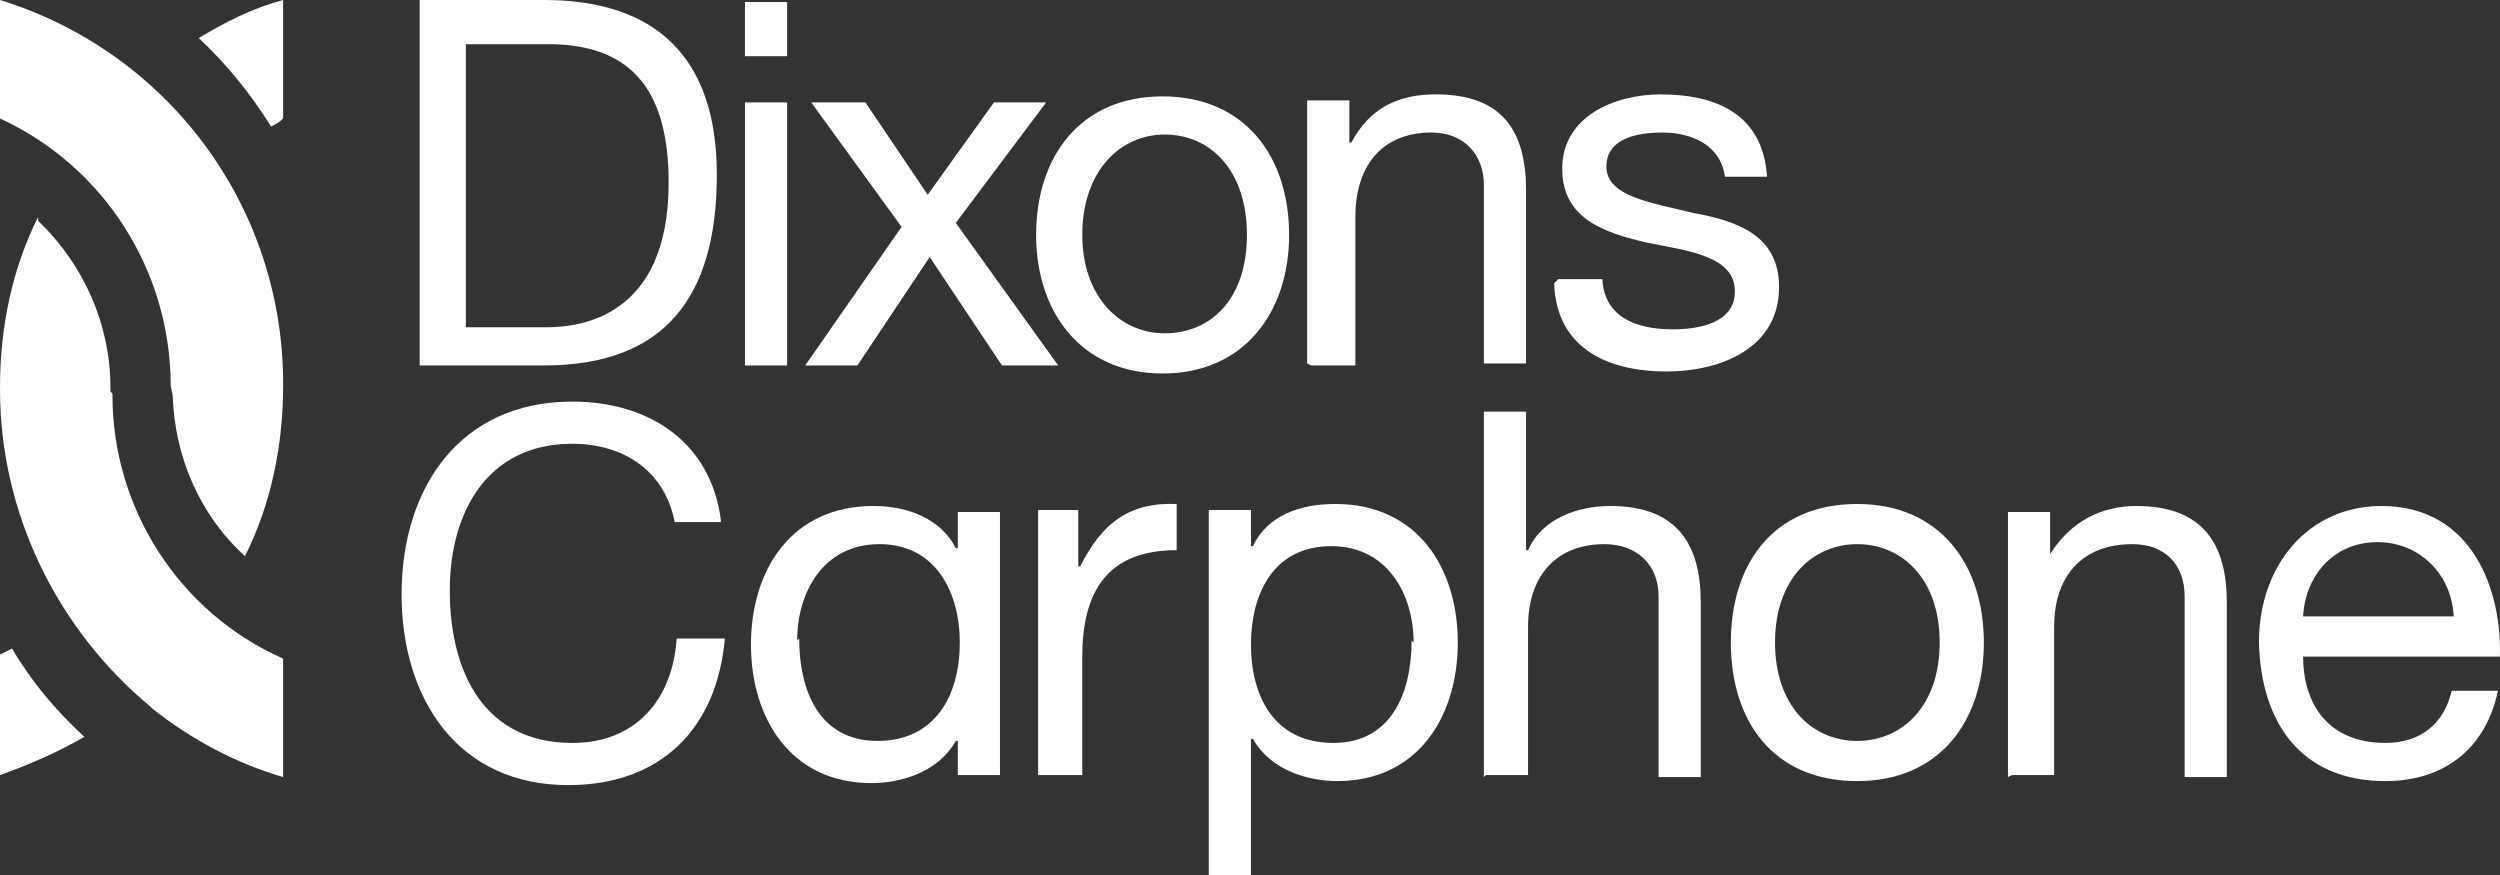
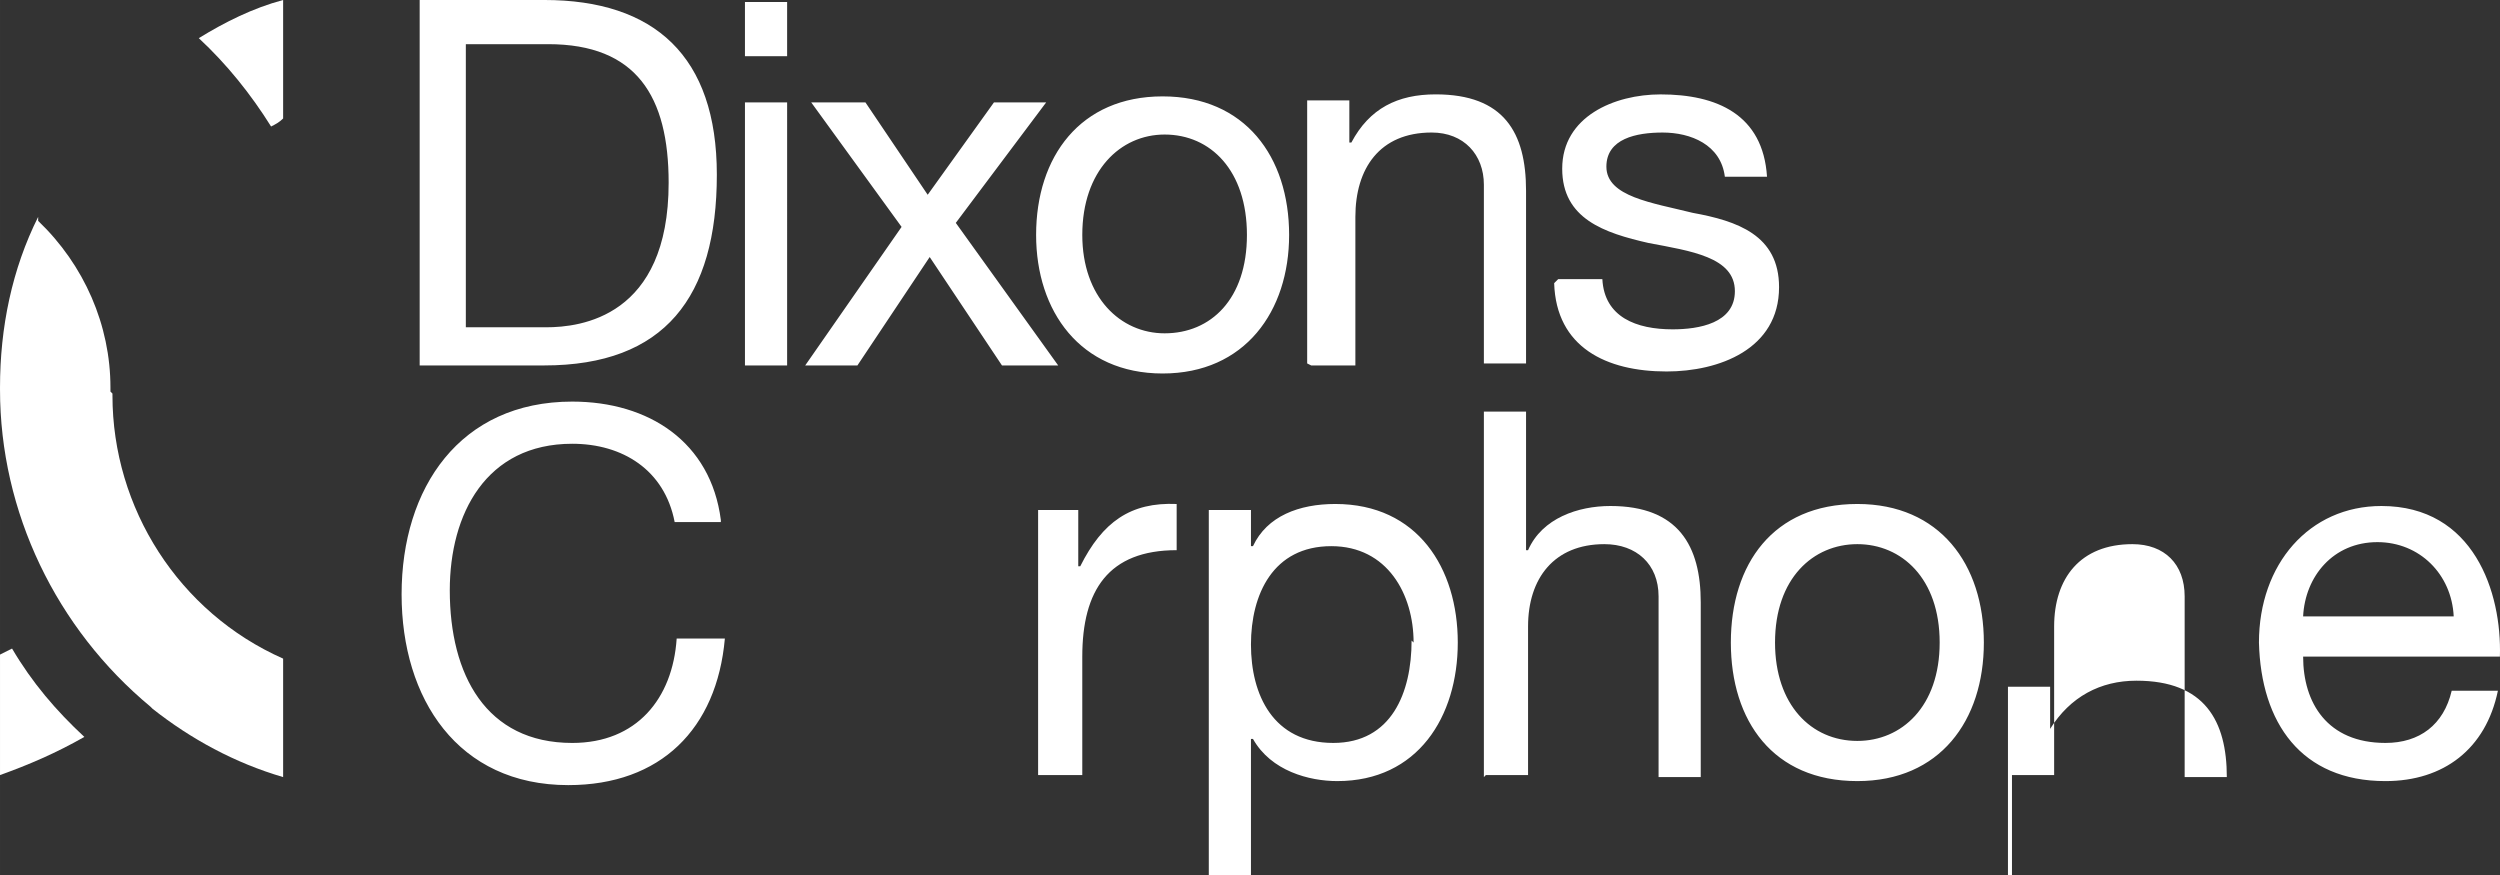
<svg xmlns="http://www.w3.org/2000/svg" id="uuid-4c658ebb-14e7-48d0-ac30-5489a37c589d" data-name="Layer 1" width="71.425mm" height="25.012mm" viewBox="0 0 202.466 70.901">
  <rect x="0" y="0" width="202.466" height="70.901" fill="#333333" stroke="none" />
  <defs>
    <style> .uuid-0a49f07f-8e04-4262-9478-fcde032bdc86 { fill: #fff; stroke-width: 0px; } </style>
  </defs>
  <g id="uuid-911ff8ee-84b6-4e0d-8cb2-bd3c02f2ffe6" data-name="Vrstva_1">
    <g id="uuid-01702c5c-50f9-45a3-811e-47a8f2206a3a" data-name=" 2247544599968">
      <g id="uuid-ed3e9408-870b-4d74-941a-5ea16f8e2e0a" data-name="Vrstva 2">
        <g id="uuid-a5a3fd96-eb97-4b67-b8cf-9ee7941a2064" data-name="svg4702">
          <g id="uuid-ff207d17-8fc8-4fa4-ad42-453684748634" data-name="g5020">
-             <path id="uuid-84b00810-4b1f-42c8-85f9-d2f7ba75ead9" data-name="path5026" class="uuid-0a49f07f-8e04-4262-9478-fcde032bdc86" d="m58.379,42.118h0c-.813-6.342-5.854-9.594-12.034-9.594-9.107,0-13.822,6.992-13.822,15.611,0,8.456,4.553,15.449,13.497,15.449,7.48,0,12.034-4.553,12.684-11.871h-3.903c-.325,4.878-3.252,8.456-8.456,8.456-6.992,0-9.92-5.529-9.92-12.359,0-6.179,2.927-11.871,9.92-11.871,4.065,0,7.48,2.114,8.293,6.342h3.74v-.163Zm25.856,20.652h3.415v-9.594c0-5.366,2.114-8.619,7.643-8.619v-3.74c-3.74-.163-6.017,1.464-7.806,5.041h-.163v-4.553h-3.252v21.465h.163Zm30.084-10.895h0c0,4.228-1.626,8.293-6.342,8.293-4.878,0-6.667-3.903-6.667-7.968s1.789-7.968,6.505-7.968c4.553,0,6.667,3.903,6.667,7.806h0l-.163-.163Zm-16.424,19.026h3.415v-11.058h.163c1.464,2.602,4.553,3.415,6.83,3.415,6.505,0,9.757-5.204,9.757-11.221s-3.252-11.221-9.92-11.221c-2.927,0-5.529.976-6.667,3.415h-.163v-2.927h-3.415v29.596h0Zm42.28-18.864h0c0,6.342,3.415,11.221,10.245,11.221,6.667,0,10.245-4.878,10.245-11.221s-3.578-11.221-10.245-11.221c-6.83,0-10.245,4.878-10.245,11.221Zm3.578,0h0c0-5.204,3.09-7.968,6.667-7.968s6.667,2.764,6.667,7.968-3.09,7.968-6.667,7.968c-3.74,0-6.667-2.927-6.667-7.968Zm19.189,10.733h3.415v-12.034c0-3.903,2.114-6.667,6.342-6.667,2.602,0,4.228,1.626,4.228,4.228v14.636h3.415v-14.148c0-4.553-1.789-7.806-7.318-7.806-2.927,0-5.366,1.301-6.992,3.903h0v-3.415h-3.415v21.465h0l.325-.163Zm35.613-6.83h0c-.65,2.764-2.602,4.228-5.366,4.228-4.716,0-6.667-3.252-6.667-6.992h15.936c.163-5.204-2.114-12.196-9.594-12.196-5.854,0-9.92,4.716-9.92,11.058.163,6.505,3.415,11.221,10.245,11.221,4.716,0,8.131-2.602,9.107-7.318h-3.74Zm-12.034-6.017h0c.163-3.252,2.439-6.017,6.017-6.017,3.415,0,6.017,2.602,6.179,6.017h-12.196Z" />
+             <path id="uuid-84b00810-4b1f-42c8-85f9-d2f7ba75ead9" data-name="path5026" class="uuid-0a49f07f-8e04-4262-9478-fcde032bdc86" d="m58.379,42.118h0c-.813-6.342-5.854-9.594-12.034-9.594-9.107,0-13.822,6.992-13.822,15.611,0,8.456,4.553,15.449,13.497,15.449,7.48,0,12.034-4.553,12.684-11.871h-3.903c-.325,4.878-3.252,8.456-8.456,8.456-6.992,0-9.92-5.529-9.92-12.359,0-6.179,2.927-11.871,9.92-11.871,4.065,0,7.48,2.114,8.293,6.342h3.74v-.163Zm25.856,20.652h3.415v-9.594c0-5.366,2.114-8.619,7.643-8.619v-3.74c-3.74-.163-6.017,1.464-7.806,5.041h-.163v-4.553h-3.252v21.465h.163Zm30.084-10.895h0c0,4.228-1.626,8.293-6.342,8.293-4.878,0-6.667-3.903-6.667-7.968s1.789-7.968,6.505-7.968c4.553,0,6.667,3.903,6.667,7.806h0l-.163-.163Zm-16.424,19.026h3.415v-11.058h.163c1.464,2.602,4.553,3.415,6.83,3.415,6.505,0,9.757-5.204,9.757-11.221s-3.252-11.221-9.92-11.221c-2.927,0-5.529.976-6.667,3.415h-.163v-2.927h-3.415v29.596h0Zm42.28-18.864h0c0,6.342,3.415,11.221,10.245,11.221,6.667,0,10.245-4.878,10.245-11.221s-3.578-11.221-10.245-11.221c-6.83,0-10.245,4.878-10.245,11.221Zm3.578,0h0c0-5.204,3.09-7.968,6.667-7.968s6.667,2.764,6.667,7.968-3.09,7.968-6.667,7.968c-3.74,0-6.667-2.927-6.667-7.968Zm19.189,10.733h3.415v-12.034c0-3.903,2.114-6.667,6.342-6.667,2.602,0,4.228,1.626,4.228,4.228v14.636h3.415c0-4.553-1.789-7.806-7.318-7.806-2.927,0-5.366,1.301-6.992,3.903h0v-3.415h-3.415v21.465h0l.325-.163Zm35.613-6.83h0c-.65,2.764-2.602,4.228-5.366,4.228-4.716,0-6.667-3.252-6.667-6.992h15.936c.163-5.204-2.114-12.196-9.594-12.196-5.854,0-9.92,4.716-9.92,11.058.163,6.505,3.415,11.221,10.245,11.221,4.716,0,8.131-2.602,9.107-7.318h-3.74Zm-12.034-6.017h0c.163-3.252,2.439-6.017,6.017-6.017,3.415,0,6.017,2.602,6.179,6.017h-12.196Z" />
          </g>
          <g id="uuid-e91eb666-eca9-491c-93a9-87f549a2a792" data-name="g5030">
-             <path id="uuid-d9d6f44c-177f-4230-be3b-98b0487575f8" data-name="path5036" class="uuid-0a49f07f-8e04-4262-9478-fcde032bdc86" d="m64.559,51.875h0c0-3.903,2.114-7.806,6.667-7.806s6.505,3.903,6.505,7.968c0,4.228-1.951,7.968-6.667,7.968s-6.342-4.065-6.342-8.293h0l-.163.163Zm16.424-10.408h-3.415v2.927h-.163c-1.138-2.277-3.74-3.415-6.667-3.415-6.667,0-9.92,5.204-9.92,11.221s3.252,11.221,9.757,11.221c2.277,0,5.366-.813,6.83-3.415h.163v2.764h3.415v-21.303Z" />
-           </g>
+             </g>
          <g id="uuid-3717ea91-ea35-406a-a74d-bde64ef43c42" data-name="g5040">
            <path id="uuid-9a803800-df5b-4d85-bf5a-96091de07b4e" data-name="path5046" class="uuid-0a49f07f-8e04-4262-9478-fcde032bdc86" d="m33.987,29.596h10.082c9.757,0,13.985-5.529,13.985-15.449,0-9.594-5.041-14.148-13.985-14.148h-10.082v29.596Zm3.74-26.019h6.667c7.155,0,9.757,4.228,9.757,11.221,0,10.895-7.155,11.708-9.92,11.708h-6.505V3.578Zm22.604,26.019h3.415V8.293h-3.415v21.303ZM63.746.163h-3.415v4.391h3.415V.163Zm1.464,29.434h4.228l5.854-8.781,5.854,8.781h4.553l-8.293-11.546,7.318-9.757h-4.228l-5.366,7.48-5.041-7.48h-4.391l7.318,10.082-7.806,11.221Zm18.701-10.57h0c0,6.179,3.578,11.221,10.245,11.221s10.245-5.041,10.245-11.221c0-6.342-3.578-11.221-10.245-11.221s-10.245,4.878-10.245,11.221h0Zm3.74,0h0c0-5.204,3.09-8.131,6.667-8.131,3.74,0,6.667,2.927,6.667,8.131s-2.927,7.968-6.667,7.968c-3.578,0-6.667-2.927-6.667-7.968h0Zm18.538,10.57h3.578v-12.034c0-3.903,1.951-6.83,6.179-6.83,2.602,0,4.228,1.789,4.228,4.228v14.473h3.415v-13.985c0-4.716-1.789-7.806-7.318-7.806-3.09,0-5.366,1.138-6.83,3.903h-.163v-3.415h-3.415v21.303l.325.163Zm19.677-6.667h0c.163,5.204,4.228,7.155,9.107,7.155,4.228,0,9.107-1.789,9.107-6.83,0-4.228-3.415-5.366-6.992-6.017-3.252-.813-6.992-1.301-6.992-3.74,0-2.277,2.439-2.764,4.553-2.764,2.277,0,4.716.976,5.041,3.578h3.415c-.325-5.041-4.065-6.667-8.619-6.667-3.74,0-7.968,1.789-7.968,6.017,0,4.065,3.415,5.204,6.992,6.017,3.415.65,6.992,1.138,6.992,3.903,0,2.602-2.927,3.09-5.041,3.09-2.927,0-5.529-.976-5.692-4.065h-3.578l-.325.325Z" />
          </g>
          <g id="uuid-7de36a9f-5f99-4080-82f7-3af02e47ab6b" data-name="g5050">
            <path id="uuid-131e2204-e637-48fb-903b-1988528ab7d7" data-name="path5056" class="uuid-0a49f07f-8e04-4262-9478-fcde032bdc86" d="m120.337,62.77h3.415v-12.034c0-3.903,2.114-6.667,6.179-6.667,2.602,0,4.391,1.626,4.391,4.228v14.636h3.415v-14.148c0-4.553-1.789-7.806-7.318-7.806-2.602,0-5.529.976-6.667,3.578h-.163v-11.221h-3.415v29.596h0l.163-.163Z" />
          </g>
          <g id="uuid-d6e18ab3-a7a8-41c6-86f6-c46ef999b364" data-name="g5060">
            <path id="uuid-3b5dc12c-c069-40f1-9133-9c16b3b5c88f" data-name="path5066" class="uuid-0a49f07f-8e04-4262-9478-fcde032bdc86" d="m16.099,3.09h0c2.277,2.114,4.228,4.553,5.854,7.155.325-.163.65-.325.976-.65V0c-2.439.65-4.716,1.789-6.83,3.09h0Z" />
          </g>
          <g id="uuid-bfc0ae72-846b-4635-b509-294fddfaab9a" data-name="g5070">
            <path id="uuid-9bb149c3-5d38-4e32-ba27-0be9bc180a84" data-name="path5076" class="uuid-0a49f07f-8e04-4262-9478-fcde032bdc86" d="m0,53.176h0v9.594c2.277-.813,4.553-1.789,6.83-3.09-2.277-2.114-4.228-4.391-5.854-7.155l-.976.488h0v.163Z" />
          </g>
          <g id="uuid-048e2eb9-3fc0-4be2-85d8-492d0f915419" data-name="g5080">
-             <path id="uuid-de11cea1-a636-4e69-8a4b-84c1e465e844" data-name="path5086" class="uuid-0a49f07f-8e04-4262-9478-fcde032bdc86" d="m13.822,31.222h0l.163.813c.163,4.878,2.114,9.594,5.854,13.009,2.114-4.228,3.09-8.944,3.09-13.822v-.163h0C22.929,16.75,13.66,4.228,0,0v9.594c8.456,3.903,13.822,12.359,13.822,21.628v.163h0v-.163Z" />
-           </g>
+             </g>
          <g id="uuid-350166b6-3c39-455d-9205-988c5ccf9ede" data-name="g5090">
            <path id="uuid-9b76b76a-1c3f-42e7-b9b9-940473414dd3" data-name="path5096" class="uuid-0a49f07f-8e04-4262-9478-fcde032bdc86" d="m3.09,17.563h0C.976,21.791,0,26.506,0,31.385v.163h0c0,9.92,4.553,19.351,12.196,25.694l.163.163c3.09,2.439,6.667,4.391,10.57,5.529v-9.594c-8.456-3.74-13.822-12.196-13.822-21.303v-.163l-.163-.163v-.325c0-5.041-2.114-9.92-5.854-13.497h0v-.325Z" />
          </g>
        </g>
      </g>
    </g>
  </g>
</svg>